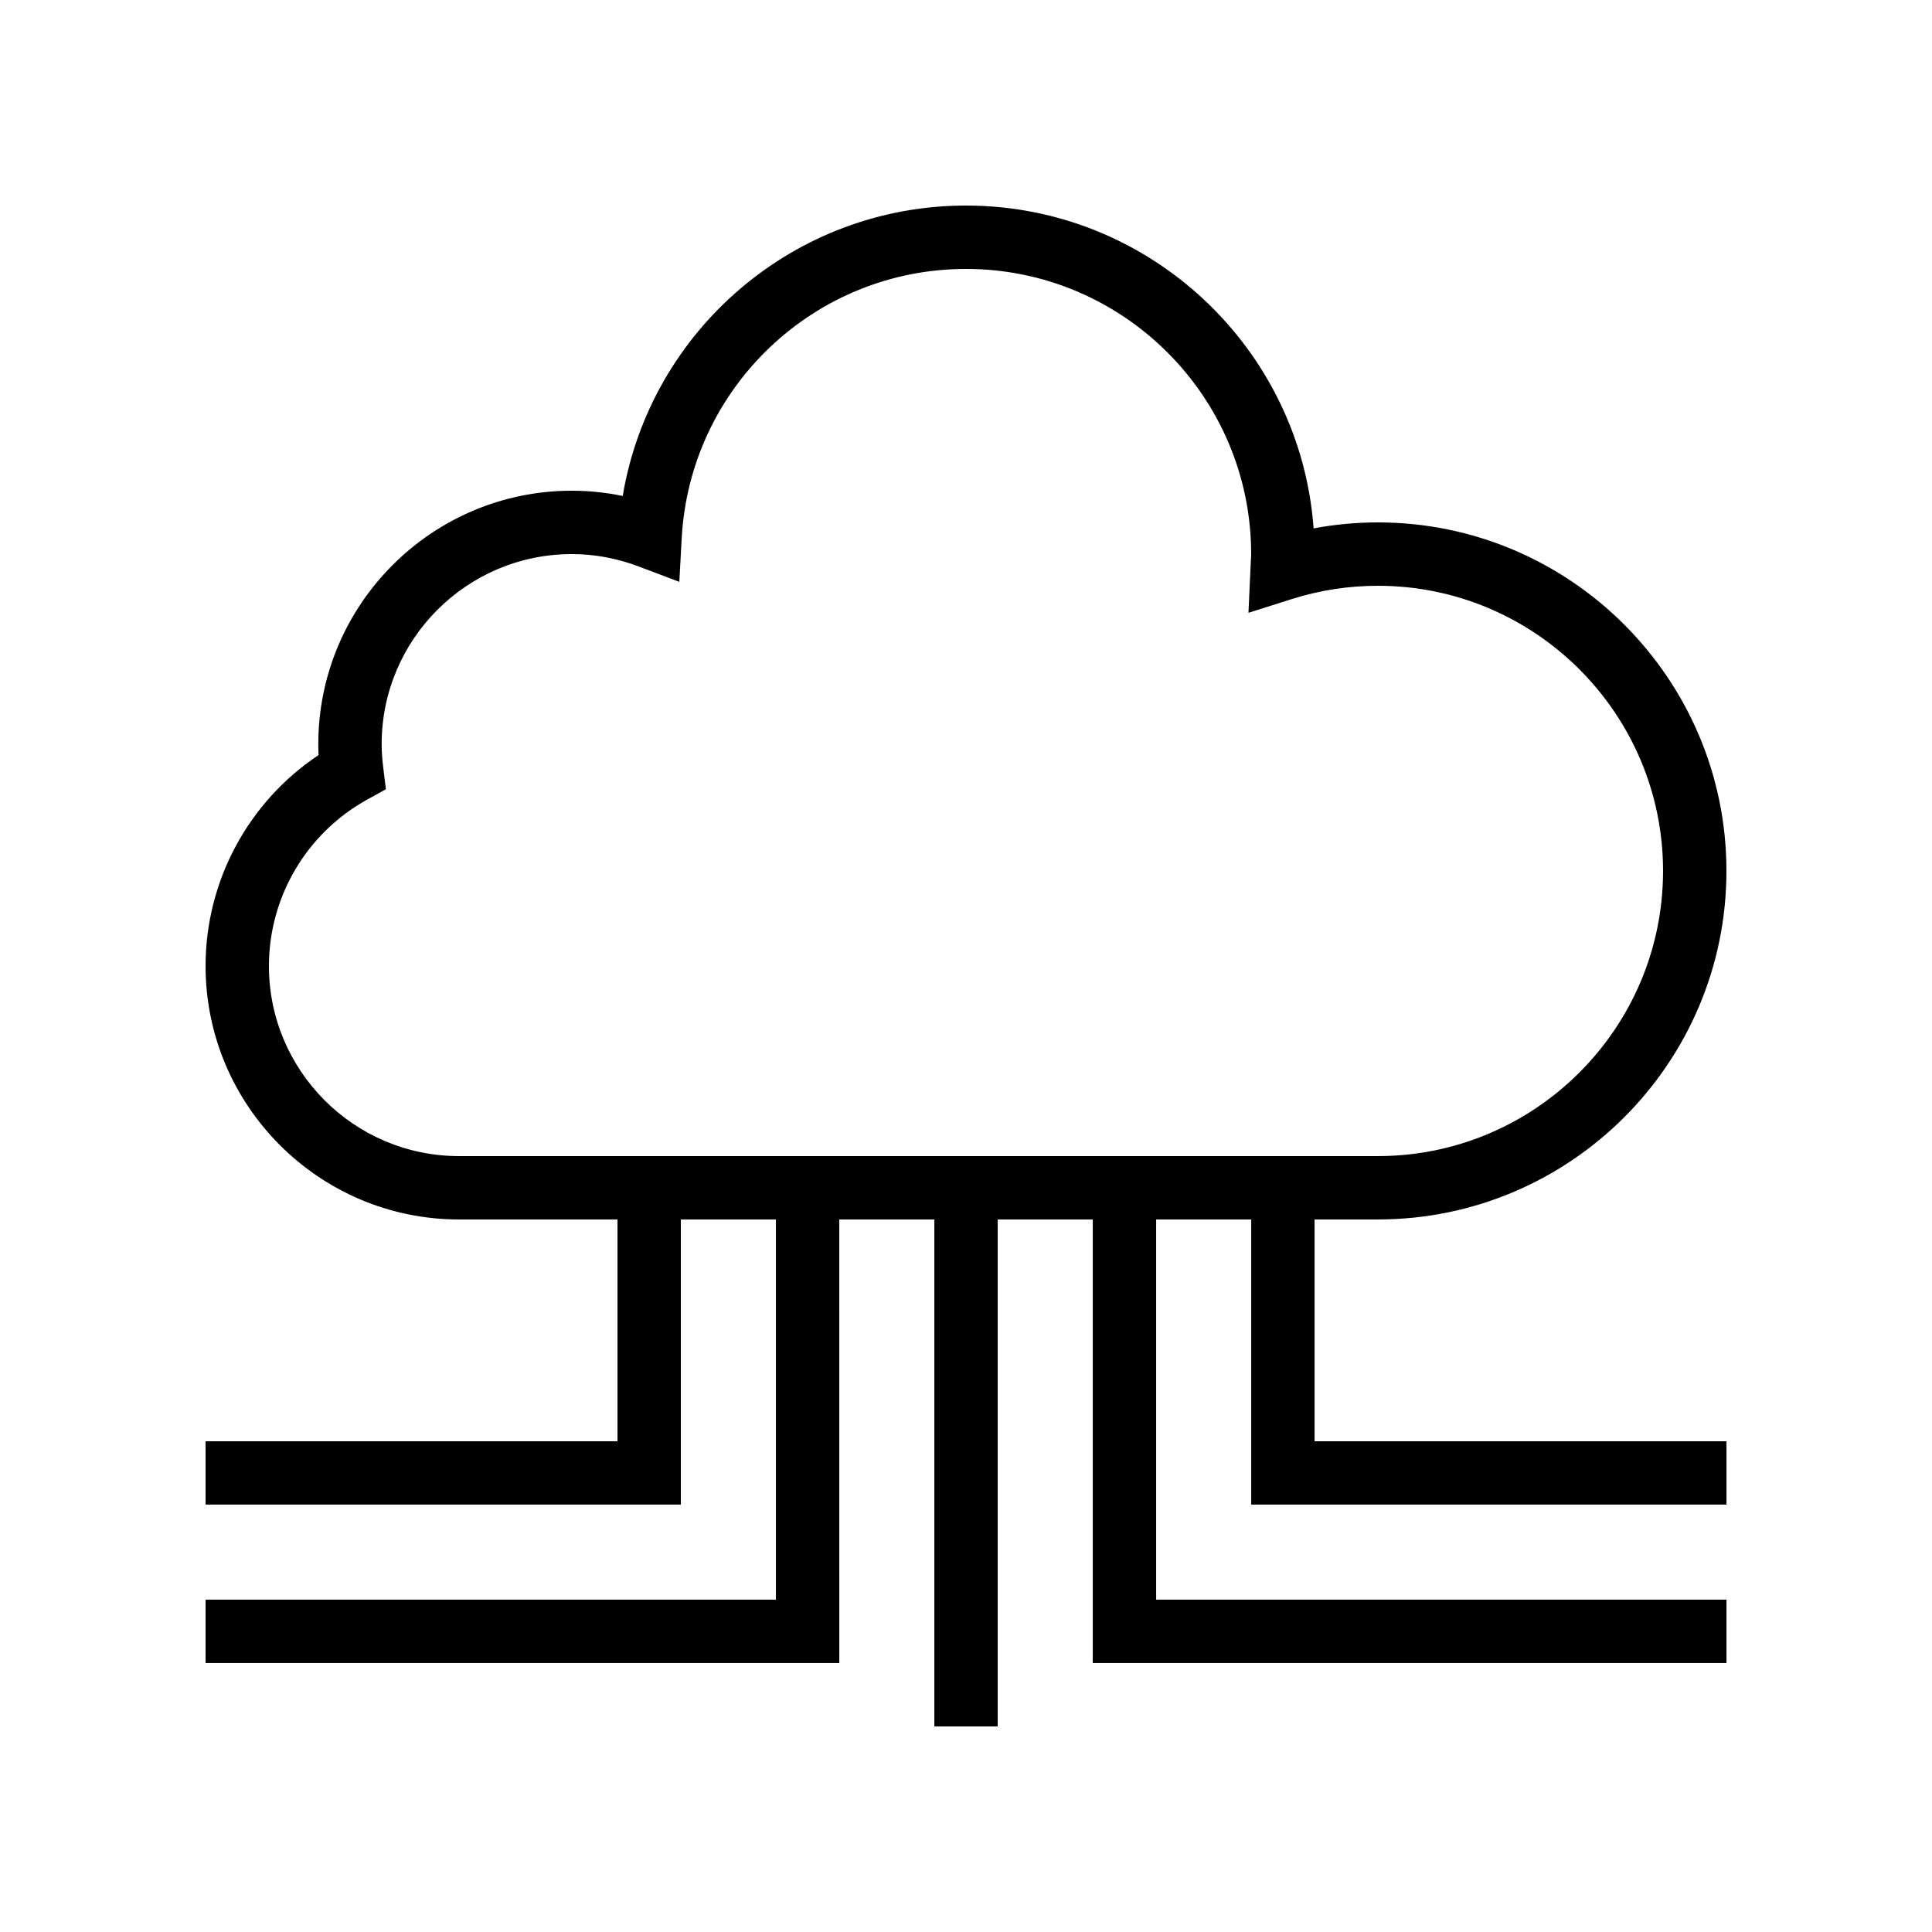
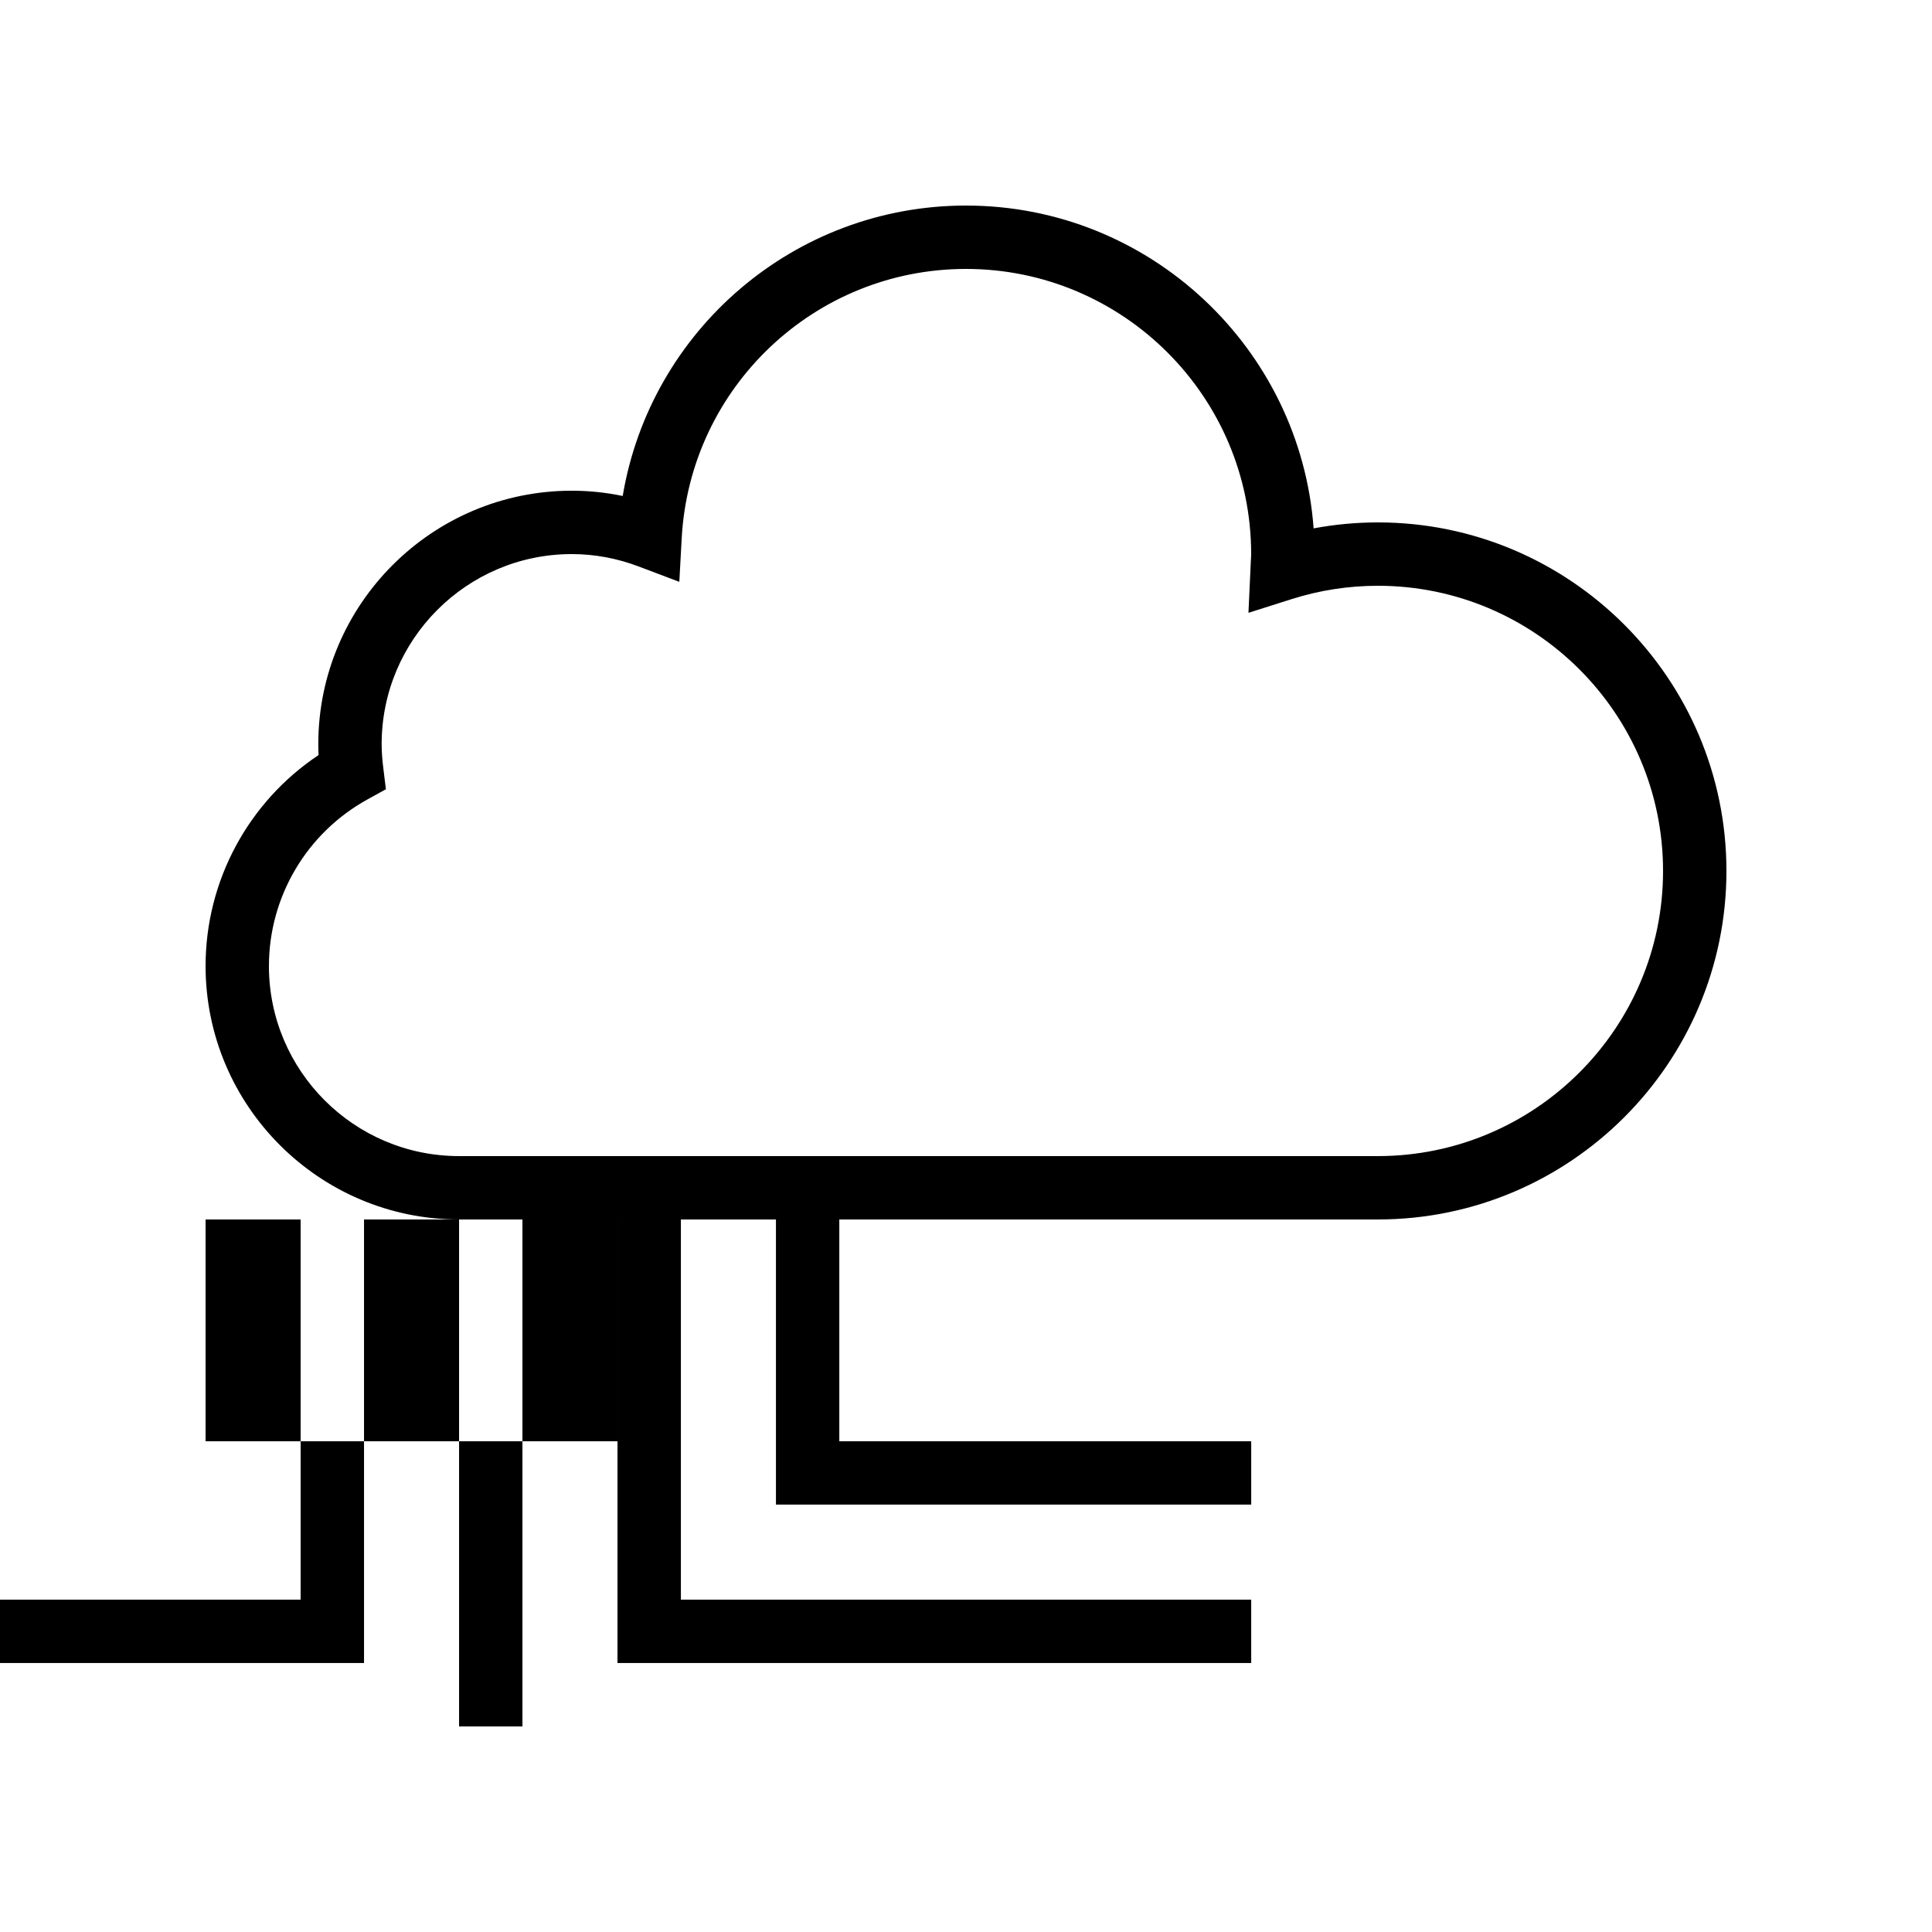
<svg xmlns="http://www.w3.org/2000/svg" fill="#000000" width="800px" height="800px" version="1.1" viewBox="144 144 512 512">
-   <path d="m509.16 467.17c50.93 0 92.363-41.434 92.363-92.363 0-50.93-41.434-92.363-92.363-92.363-5.731 0-11.438 0.531-17.039 1.582-3.5-47.766-43.477-85.551-92.117-85.551-45.492 0-83.625 33.055-90.98 76.965-4.453-0.93-8.965-1.395-13.496-1.395-37.039 0-67.176 30.137-67.176 67.176 0 0.969 0.023 1.926 0.074 2.879-18.598 12.387-29.945 33.332-29.945 55.898 0 37.039 30.137 67.176 67.176 67.176h41.984v58.777l-109.16-0.004v16.793h125.95v-75.57h25.191v100.76h-151.14v16.793h167.94l-0.004-117.55h25.191v134.35h16.793v-134.35h25.191v117.55h167.94v-16.793h-151.14v-100.76h25.191v75.57h125.95v-16.793h-109.16v-58.777zm-293.89-67.172c0-18.32 9.98-35.219 26.043-44.102l4.953-2.738-0.688-5.625c-0.258-2.082-0.438-4.176-0.438-6.312 0-27.781 22.598-50.383 50.383-50.383 6.012 0 11.988 1.105 17.77 3.297l10.734 4.059 0.625-11.465c2.152-40.074 35.258-71.461 75.348-71.461 41.672 0 75.57 33.898 75.57 75.57 0 0.648-0.051 1.277-0.09 1.91l-0.625 13.652 11.457-3.633c7.387-2.344 15.078-3.531 22.844-3.531 41.672 0 75.57 33.898 75.57 75.57s-33.898 75.57-75.57 75.57h-243.51c-27.781 0-50.379-22.598-50.379-50.379z" />
+   <path d="m509.16 467.17c50.93 0 92.363-41.434 92.363-92.363 0-50.93-41.434-92.363-92.363-92.363-5.731 0-11.438 0.531-17.039 1.582-3.5-47.766-43.477-85.551-92.117-85.551-45.492 0-83.625 33.055-90.98 76.965-4.453-0.93-8.965-1.395-13.496-1.395-37.039 0-67.176 30.137-67.176 67.176 0 0.969 0.023 1.926 0.074 2.879-18.598 12.387-29.945 33.332-29.945 55.898 0 37.039 30.137 67.176 67.176 67.176h41.984v58.777l-109.16-0.004v16.793v-75.57h25.191v100.76h-151.14v16.793h167.94l-0.004-117.55h25.191v134.35h16.793v-134.35h25.191v117.55h167.94v-16.793h-151.14v-100.76h25.191v75.57h125.95v-16.793h-109.16v-58.777zm-293.89-67.172c0-18.32 9.98-35.219 26.043-44.102l4.953-2.738-0.688-5.625c-0.258-2.082-0.438-4.176-0.438-6.312 0-27.781 22.598-50.383 50.383-50.383 6.012 0 11.988 1.105 17.77 3.297l10.734 4.059 0.625-11.465c2.152-40.074 35.258-71.461 75.348-71.461 41.672 0 75.57 33.898 75.57 75.57 0 0.648-0.051 1.277-0.09 1.91l-0.625 13.652 11.457-3.633c7.387-2.344 15.078-3.531 22.844-3.531 41.672 0 75.57 33.898 75.57 75.57s-33.898 75.57-75.57 75.57h-243.51c-27.781 0-50.379-22.598-50.379-50.379z" />
</svg>